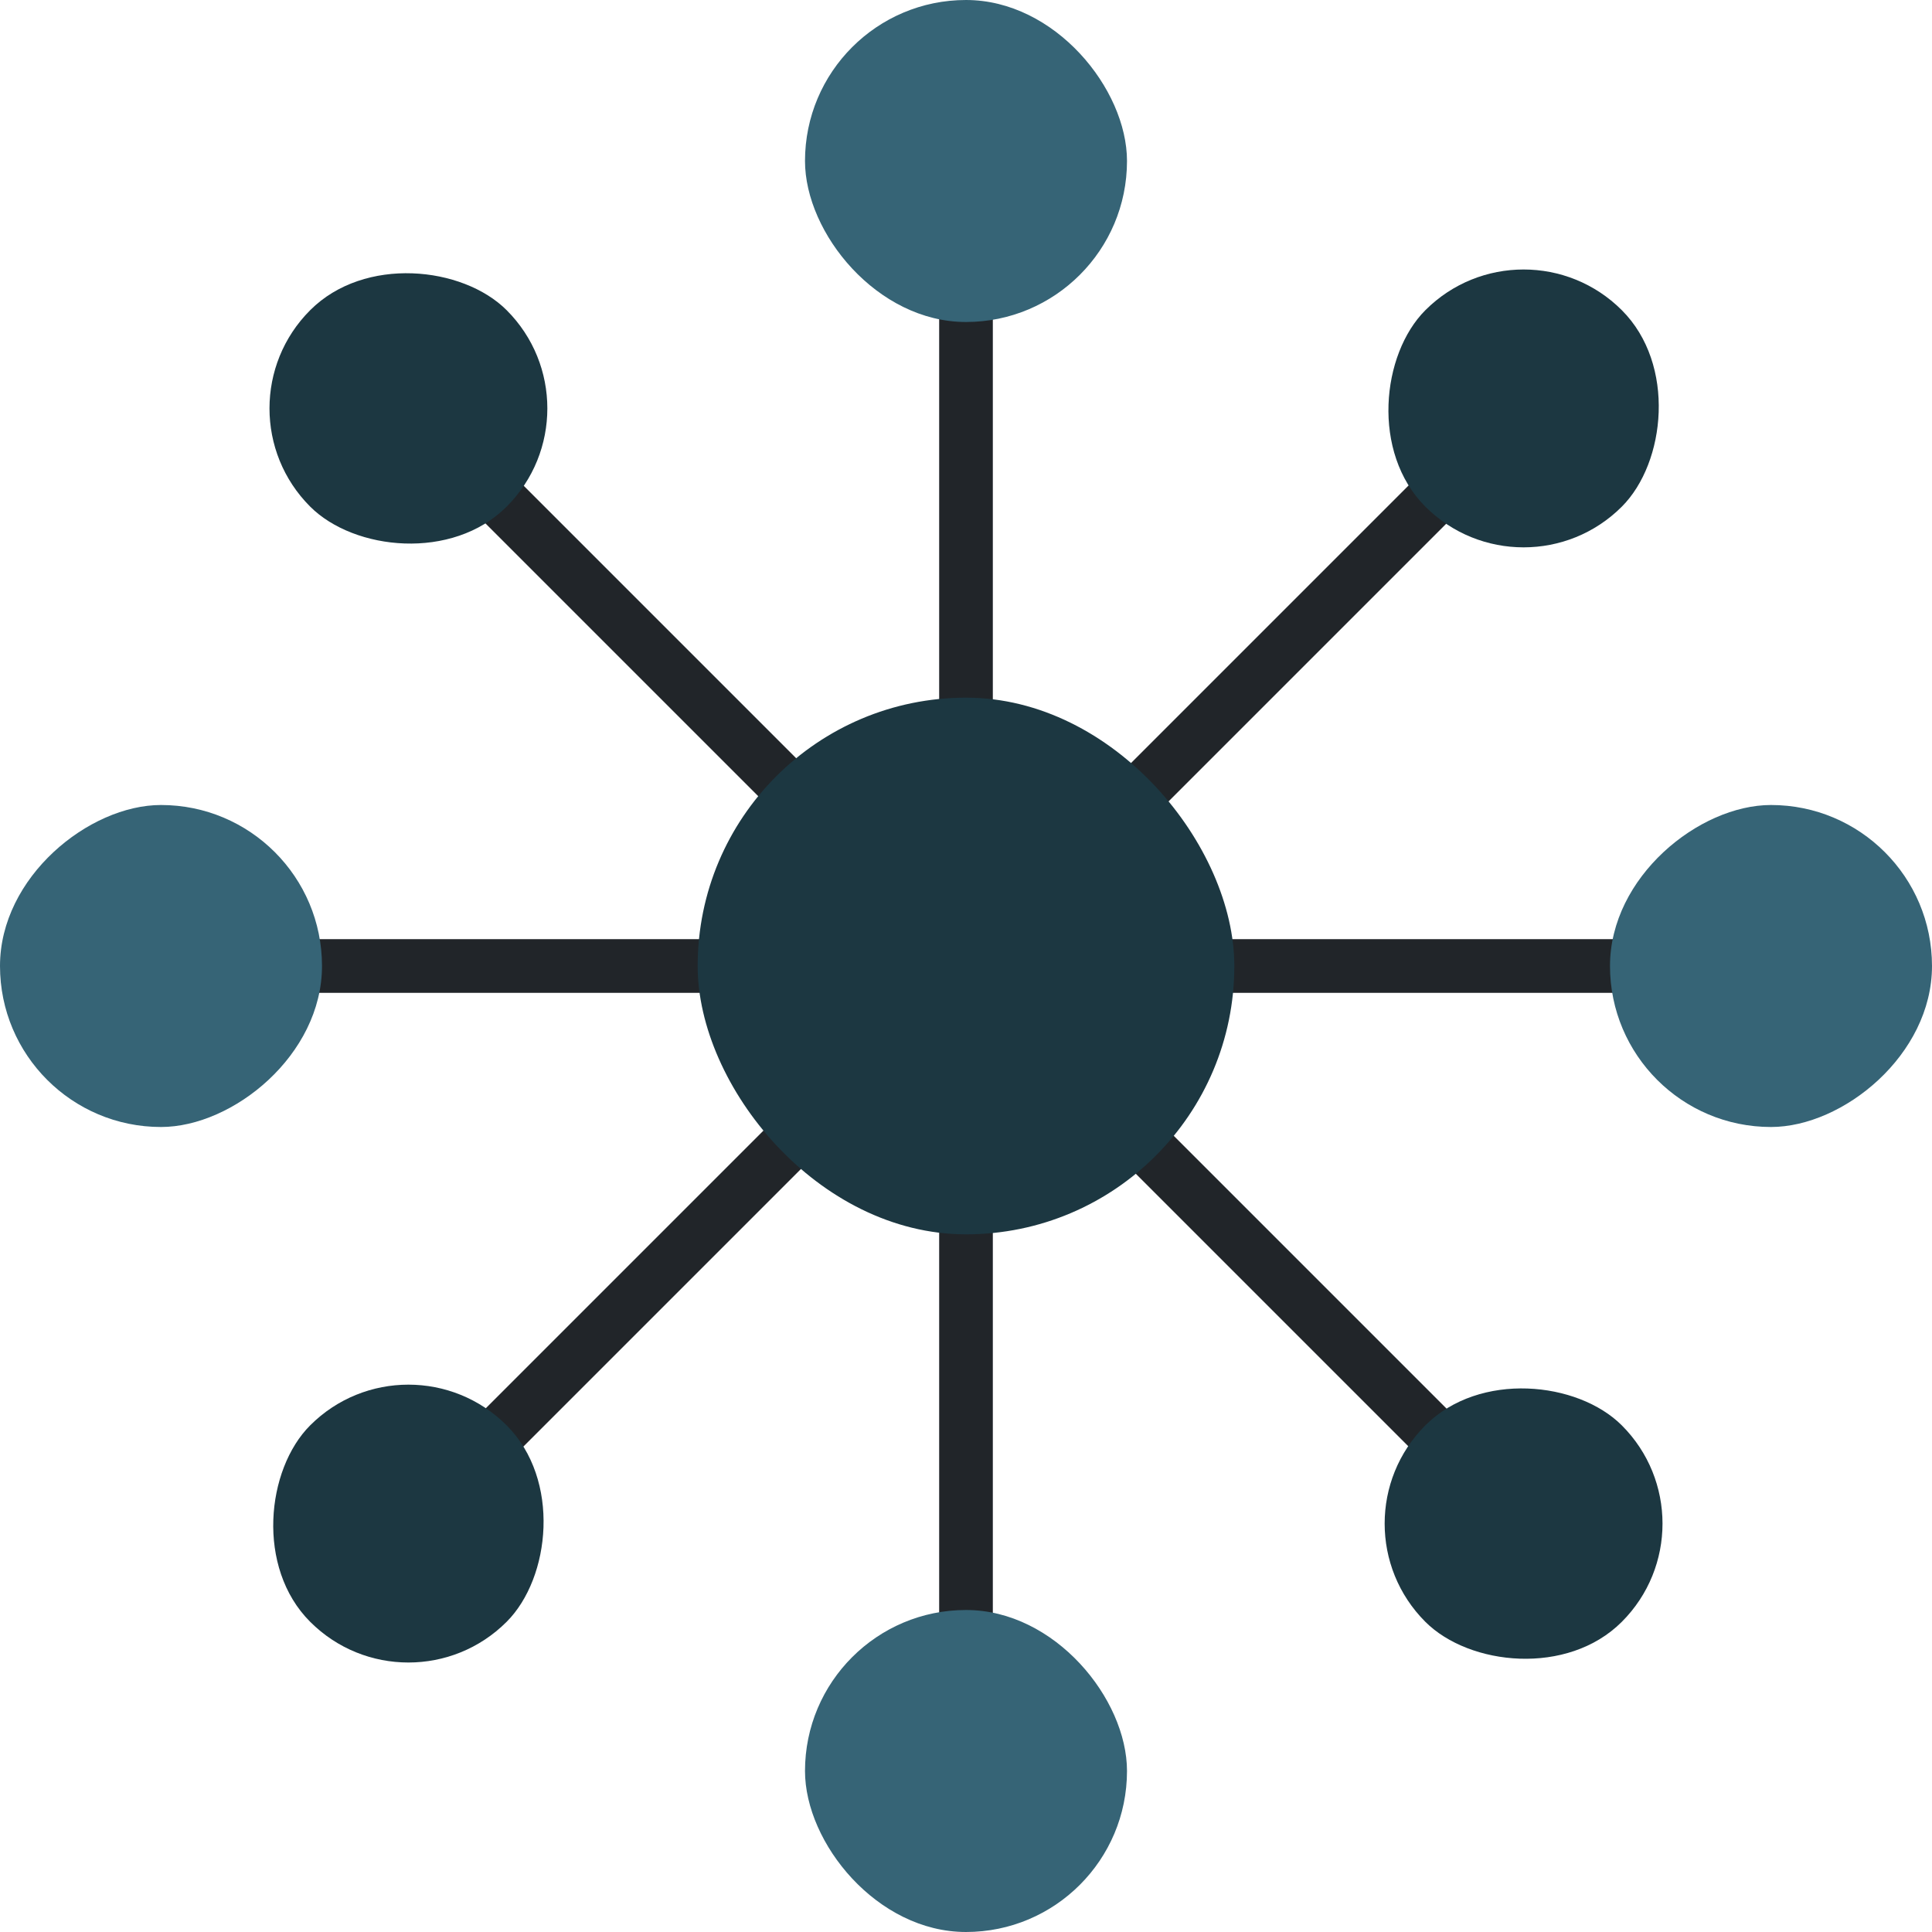
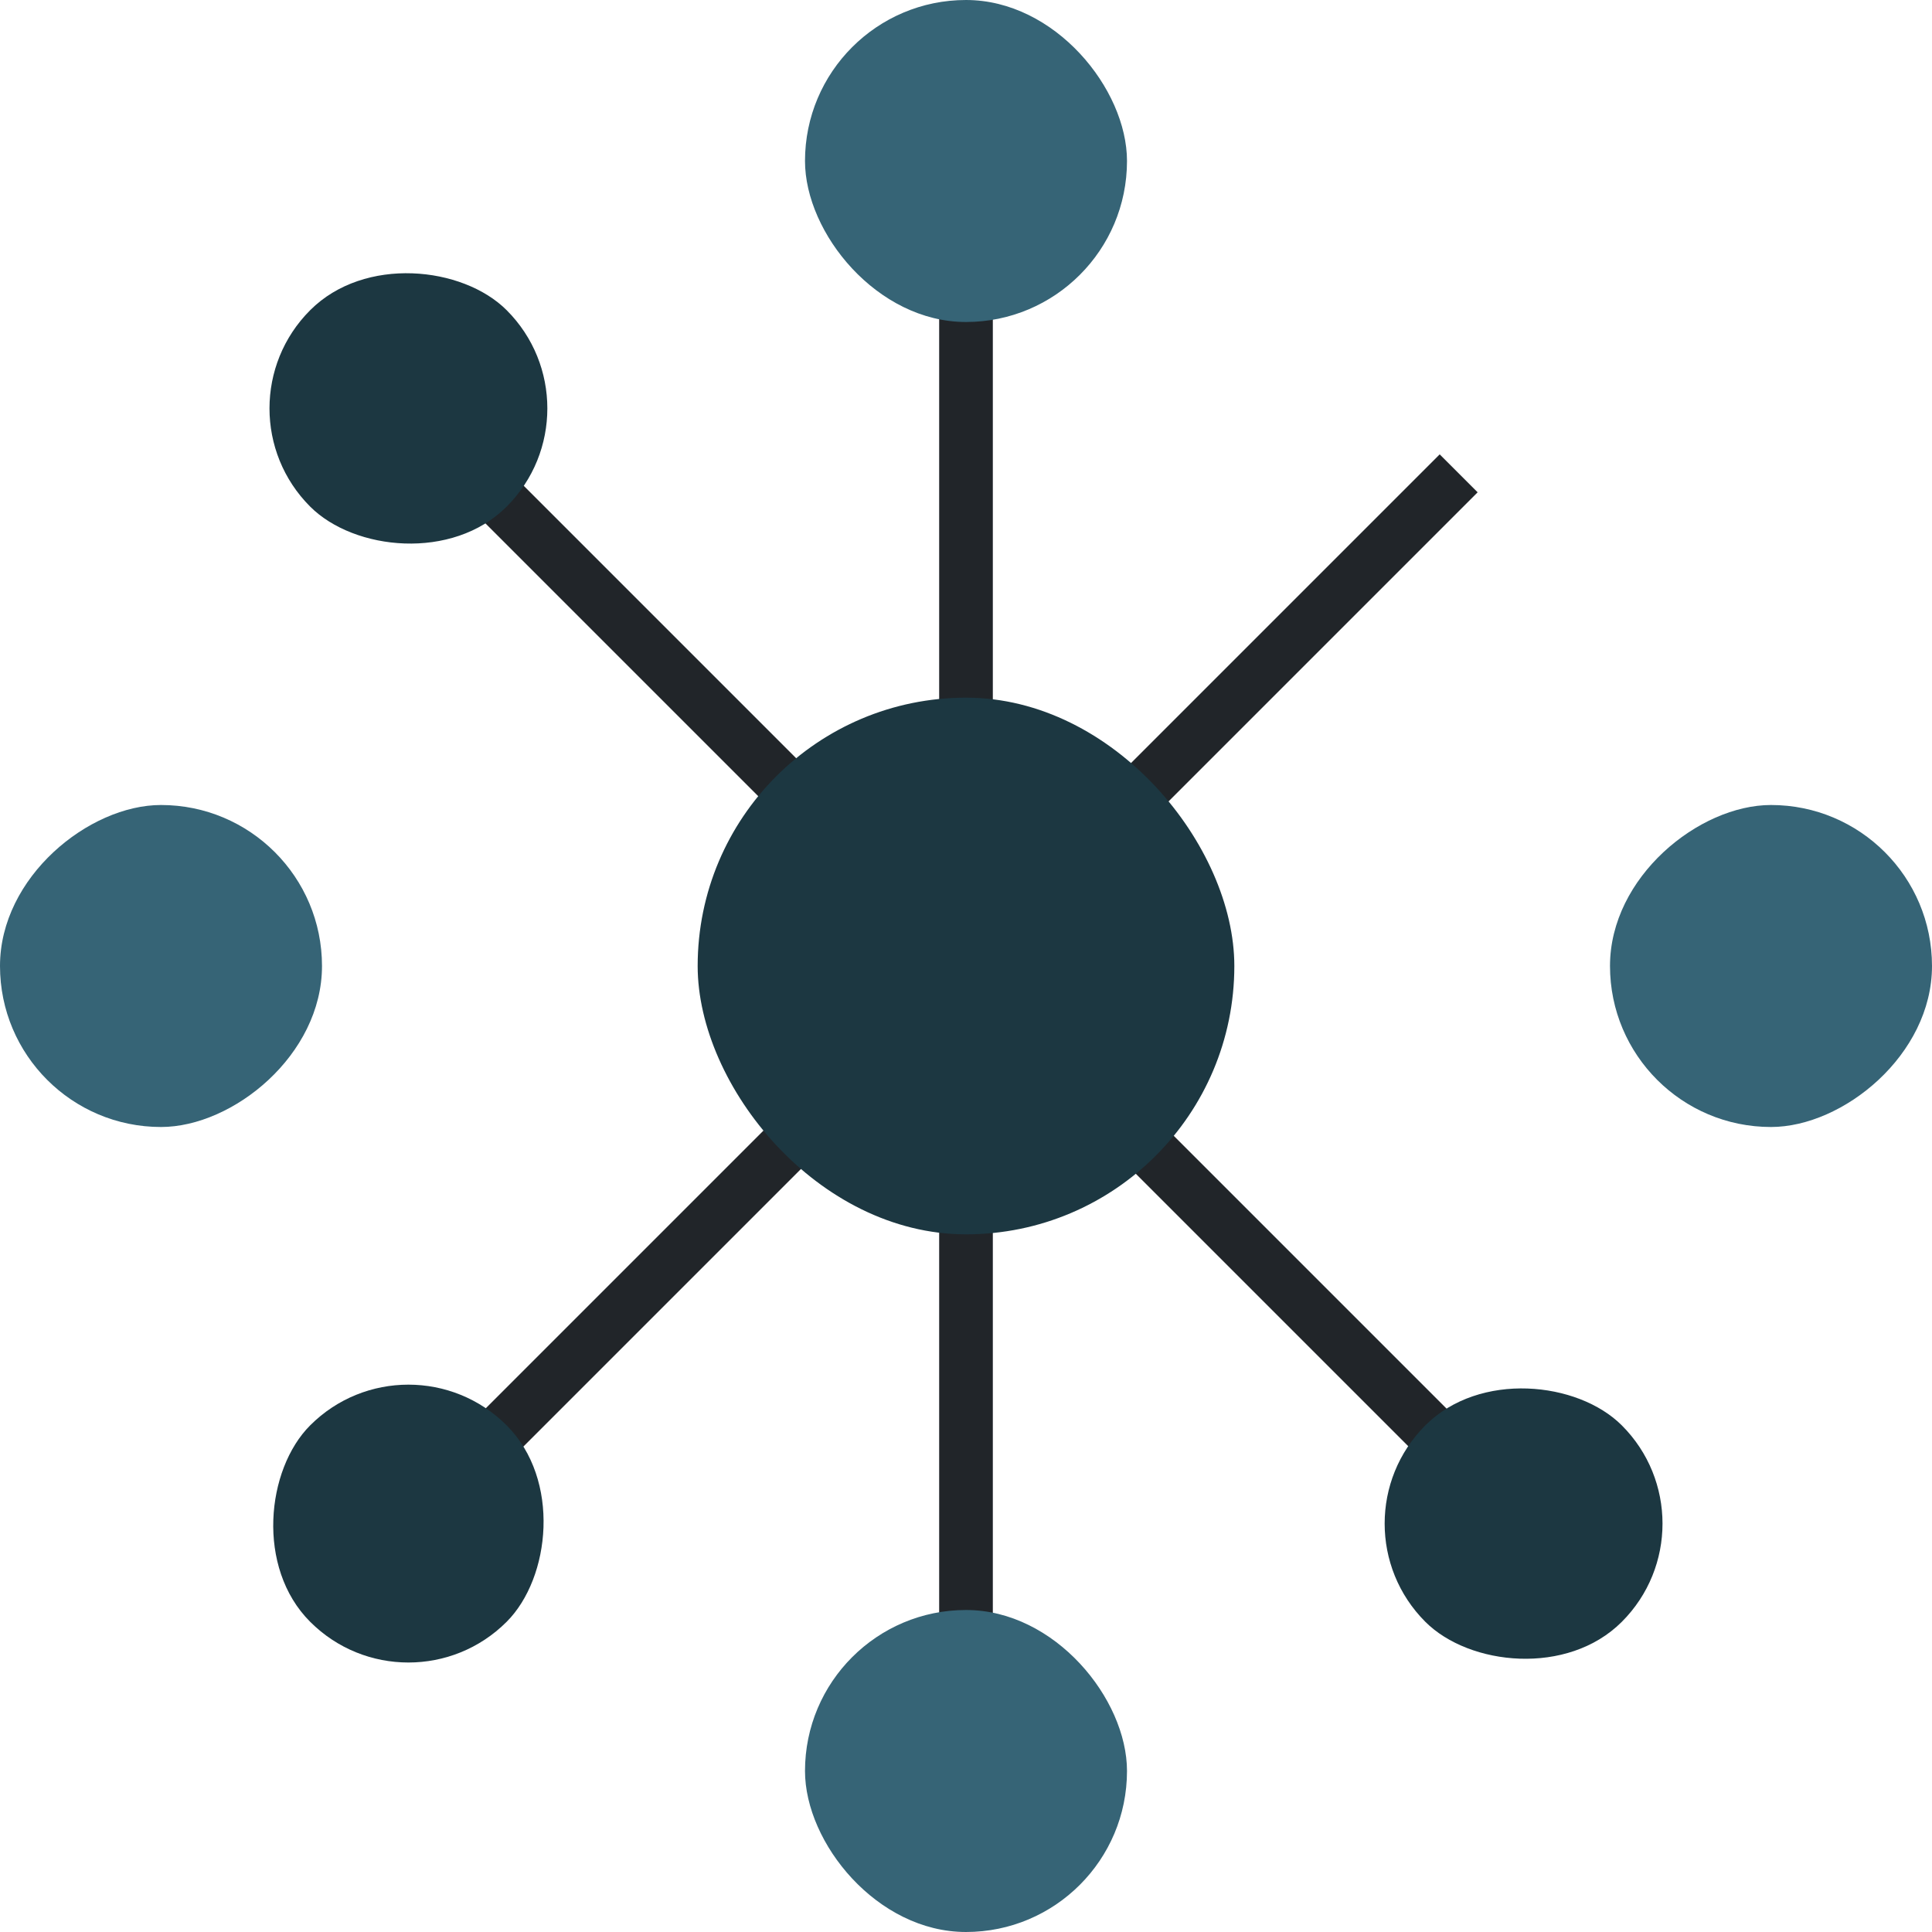
<svg xmlns="http://www.w3.org/2000/svg" width="36" height="36" viewBox="0 0 36 36">
  <g id="Group_1057" data-name="Group 1057" transform="translate(-142 -1417)">
-     <path id="Path_2329" data-name="Path 2329" d="M0,0V25.964" transform="translate(147.018 1435) rotate(-90)" fill="none" stroke="#212529" stroke-width="1" />
    <path id="Path_2330" data-name="Path 2330" d="M0,0V25.964" transform="translate(160 1447.982) rotate(180)" fill="none" stroke="#212529" stroke-width="1" />
    <rect id="Rectangle_3081" data-name="Rectangle 3081" width="6" height="6" rx="3" transform="translate(157 1417)" fill="#366476" />
    <rect id="Rectangle_3082" data-name="Rectangle 3082" width="6" height="6" rx="3" transform="translate(157 1447)" fill="#366476" />
    <rect id="Rectangle_3083" data-name="Rectangle 3083" width="6" height="6" rx="3" transform="translate(142 1438) rotate(-90)" fill="#366476" />
    <rect id="Rectangle_3084" data-name="Rectangle 3084" width="6" height="6" rx="3" transform="translate(172 1438) rotate(-90)" fill="#366476" />
    <path id="Path_2331" data-name="Path 2331" d="M0,0V25.964" transform="translate(169.18 1444.18) rotate(135)" fill="none" stroke="#212529" stroke-width="1" />
    <rect id="Rectangle_3086" data-name="Rectangle 3086" width="5.177" height="5.177" rx="2.588" transform="translate(166.729 1445.39) rotate(-45)" fill="#1c3741" />
    <rect id="Rectangle_3091" data-name="Rectangle 3091" width="5.177" height="5.177" rx="2.588" transform="translate(153.271 1424.61) rotate(135)" fill="#1c3741" />
    <path id="Path_2332" data-name="Path 2332" d="M0,0V25.964" transform="translate(169.18 1425.82) rotate(45)" fill="none" stroke="#212529" stroke-width="1" />
-     <rect id="Rectangle_3092" data-name="Rectangle 3092" width="5.177" height="5.177" rx="2.588" transform="translate(170.39 1428.271) rotate(-135)" fill="#1c3741" />
    <rect id="Rectangle_3093" data-name="Rectangle 3093" width="5.177" height="5.177" rx="2.588" transform="translate(149.61 1441.729) rotate(45)" fill="#1c3741" />
    <rect id="Rectangle_3080" data-name="Rectangle 3080" width="10" height="10" rx="5" transform="translate(155 1430)" fill="#1c3741" />
  </g>
</svg>